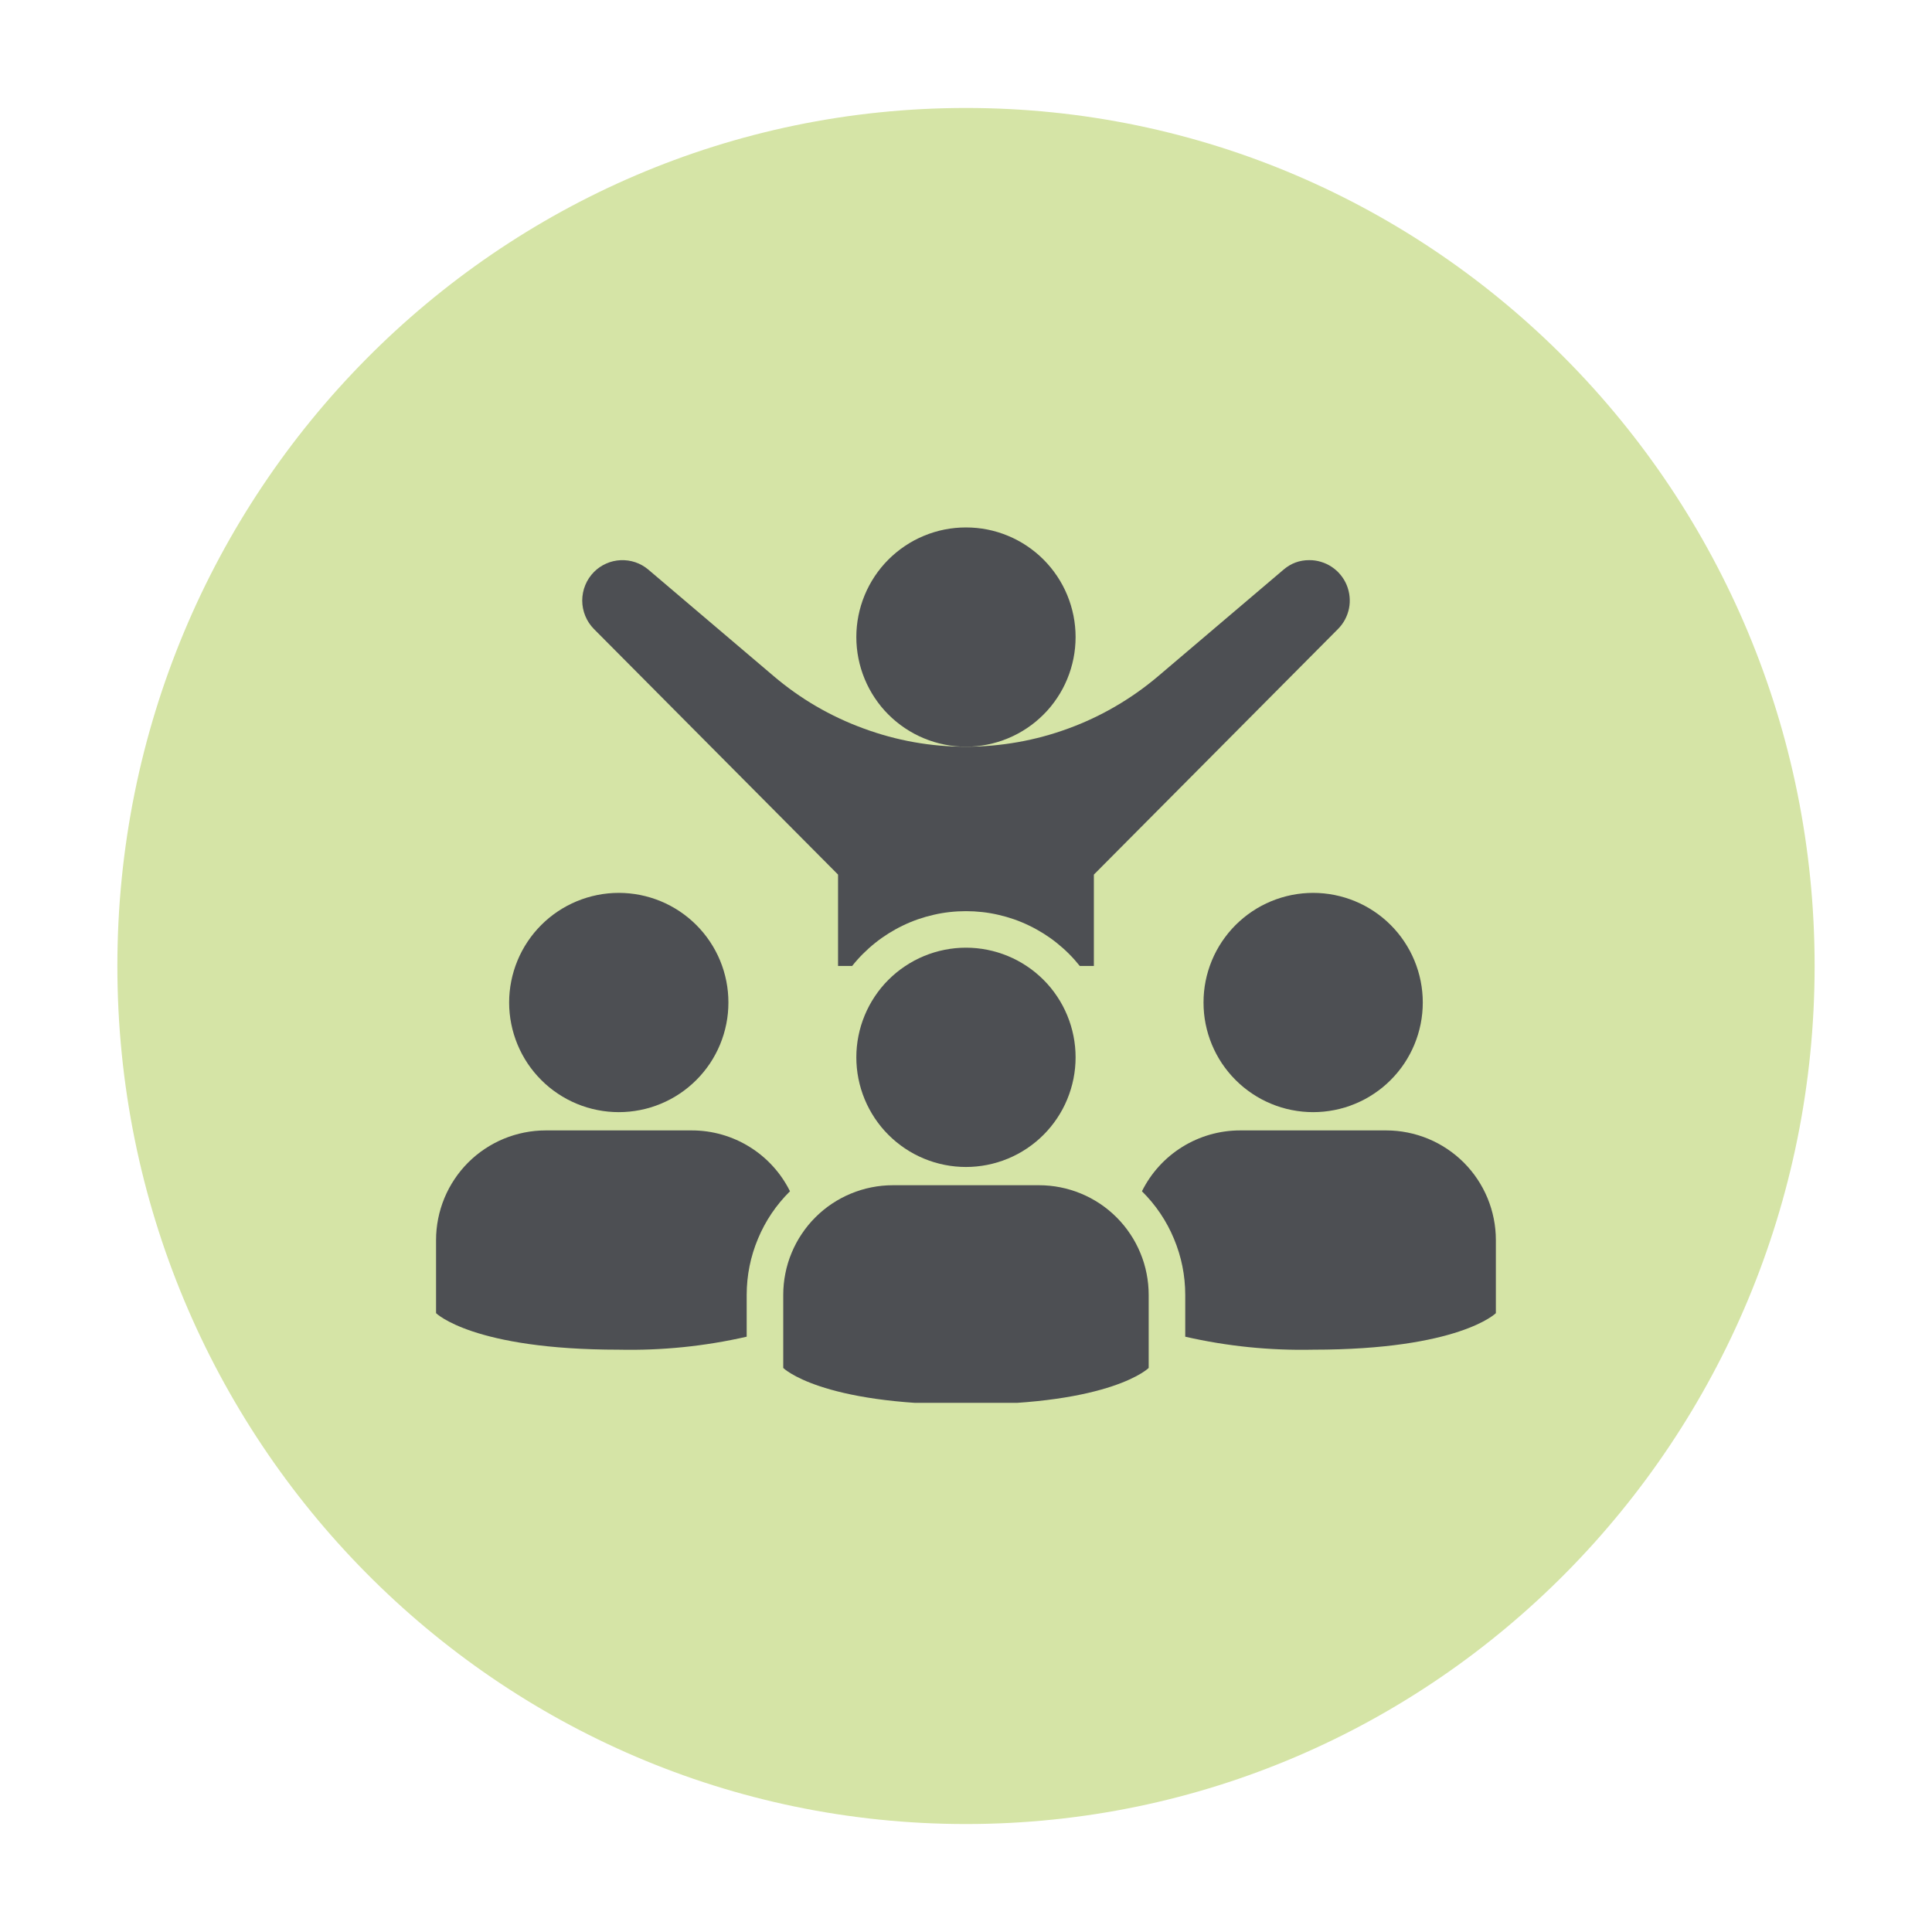
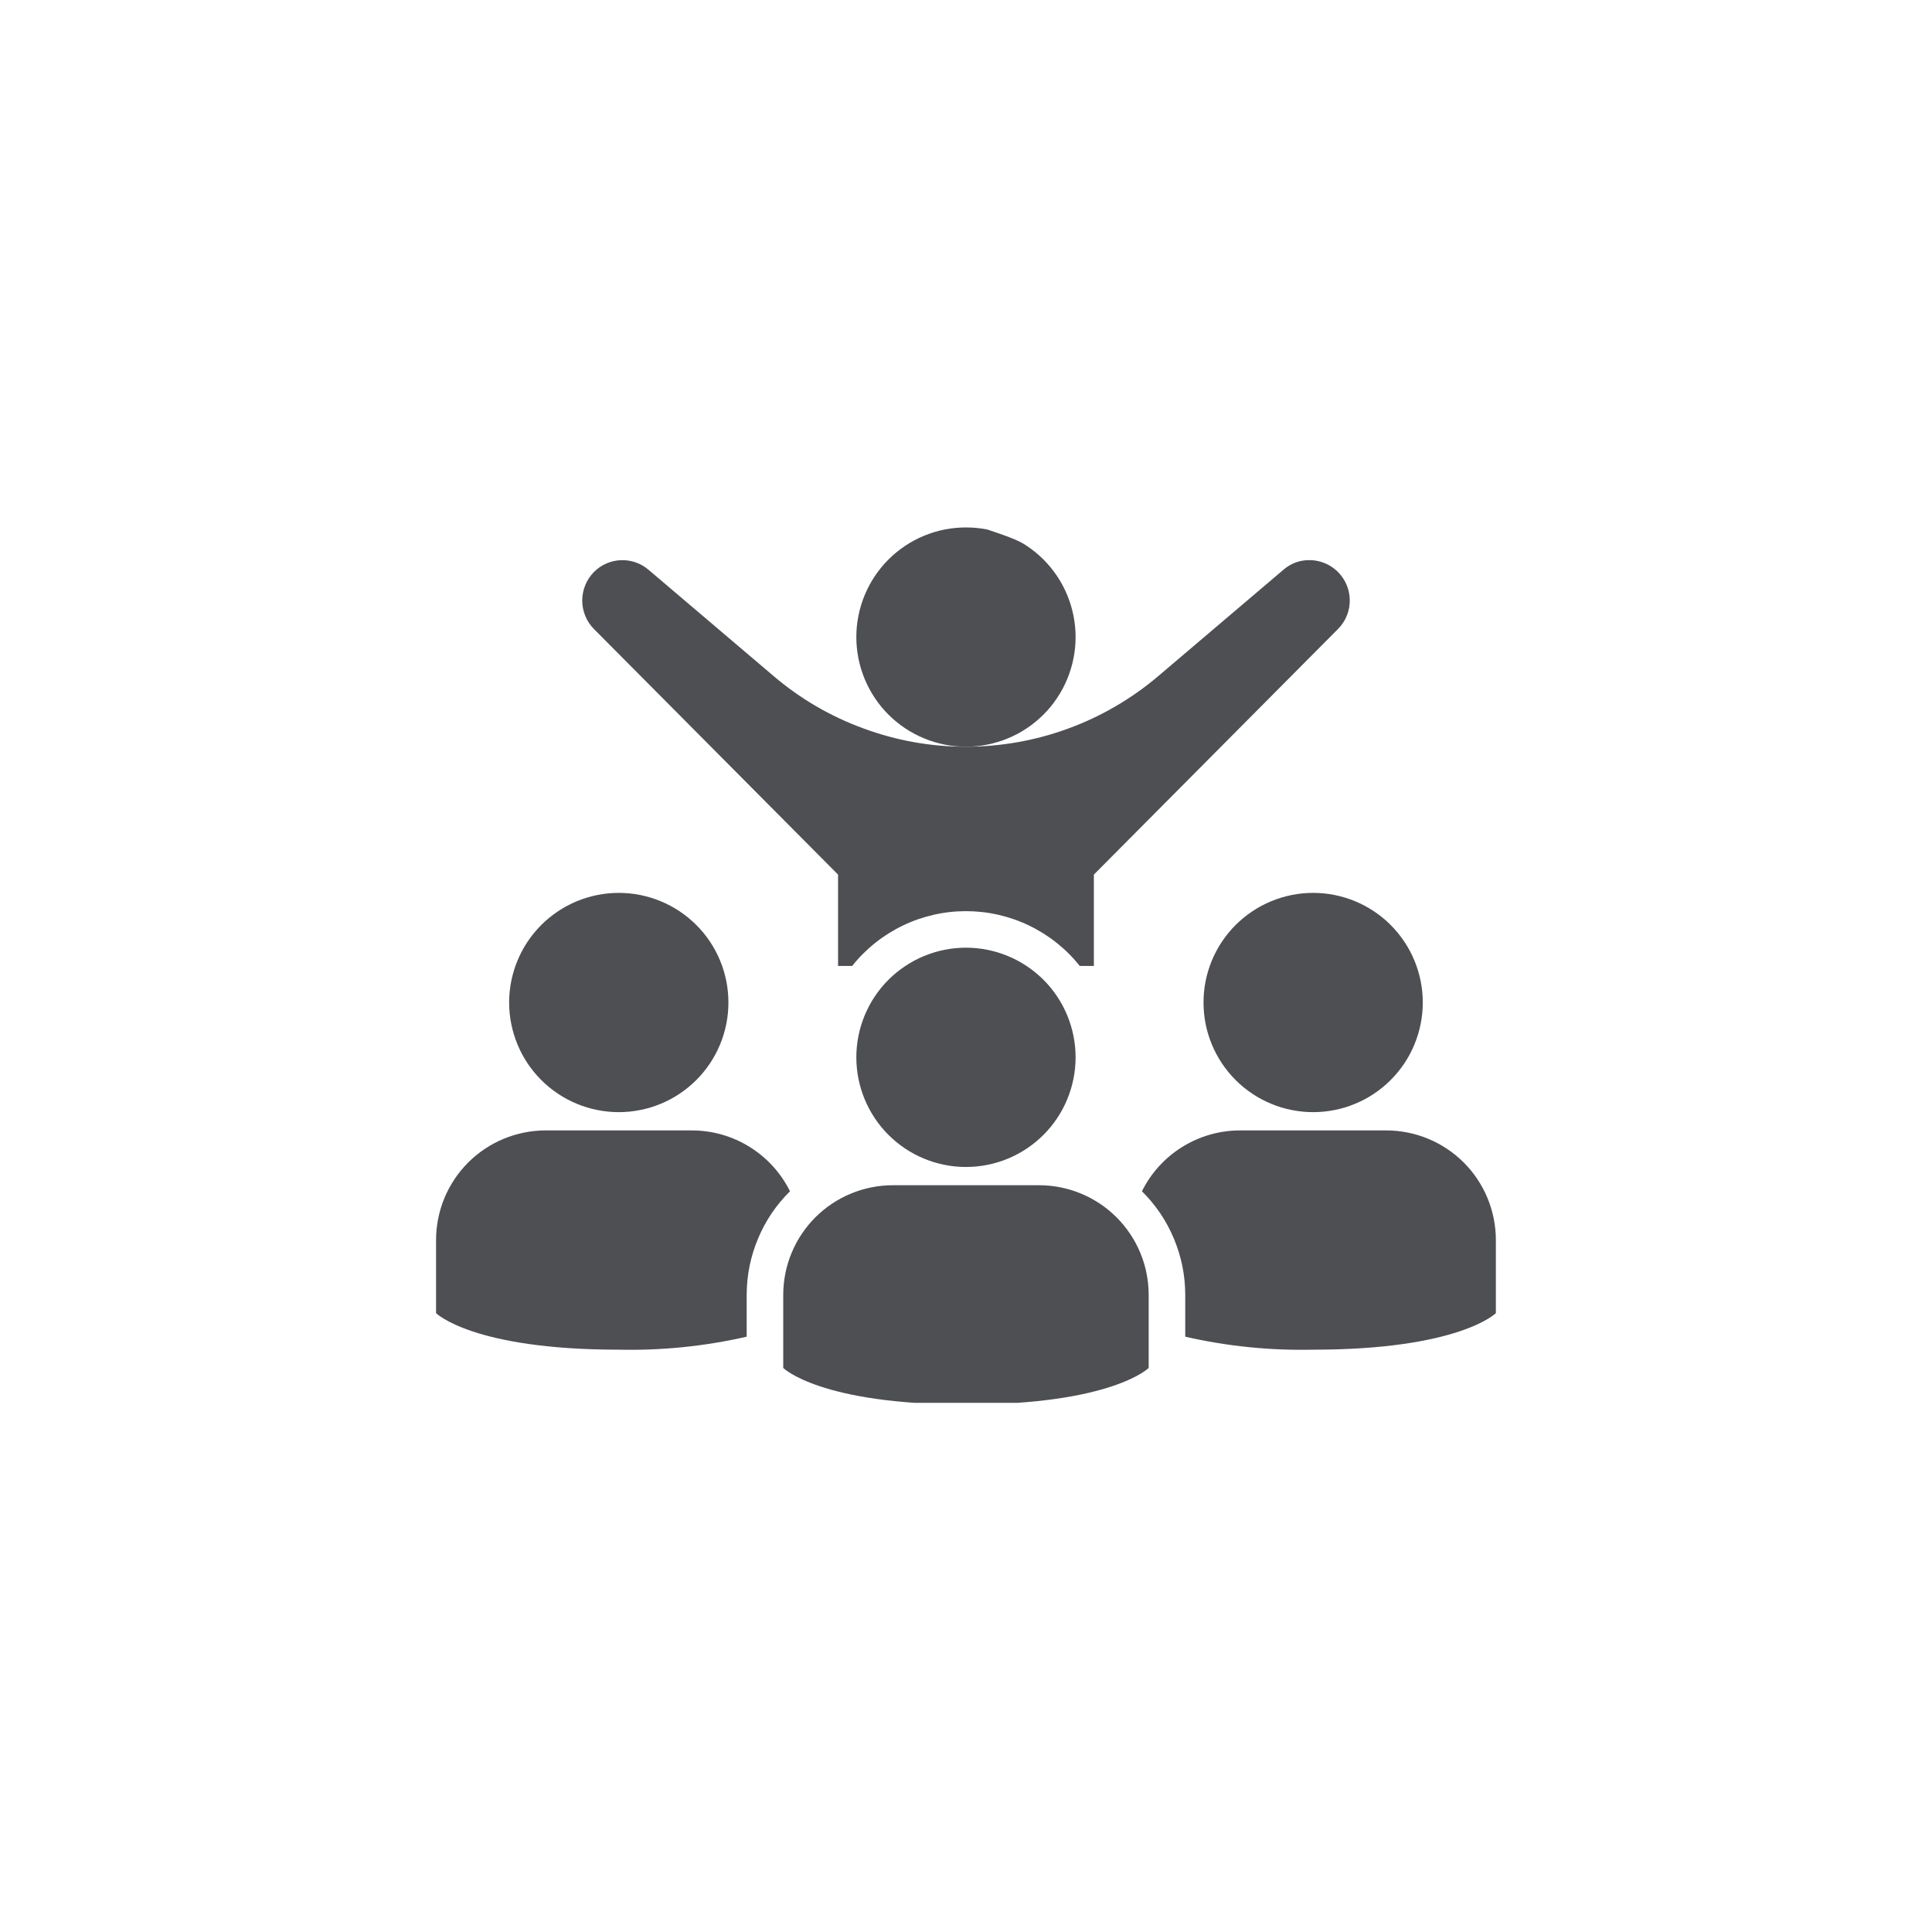
<svg xmlns="http://www.w3.org/2000/svg" width="300" zoomAndPan="magnify" viewBox="0 0 224.88 225" height="300" preserveAspectRatio="xMidYMid meet" version="1.0">
  <defs>
    <clipPath id="443bfbcca9">
      <path d="M 13.609 12.574 L 211.27 12.574 L 211.27 212.551 L 13.609 212.551 Z M 13.609 12.574 " clip-rule="nonzero" />
    </clipPath>
    <clipPath id="9ddb6da2ef">
      <path d="M 112.441 12.574 C 57.859 12.574 13.609 57.312 13.609 112.5 C 13.609 167.688 57.859 212.426 112.441 212.426 C 167.023 212.426 211.27 167.688 211.27 112.5 C 211.27 57.312 167.023 12.574 112.441 12.574 Z M 112.441 12.574 " clip-rule="nonzero" />
    </clipPath>
    <clipPath id="43a3d12183">
      <path d="M 0.609 0.574 L 198.27 0.574 L 198.27 200.551 L 0.609 200.551 Z M 0.609 0.574 " clip-rule="nonzero" />
    </clipPath>
    <clipPath id="0de57a1e8b">
-       <path d="M 99.441 0.574 C 44.859 0.574 0.609 45.312 0.609 100.5 C 0.609 155.688 44.859 200.426 99.441 200.426 C 154.023 200.426 198.27 155.688 198.27 100.5 C 198.27 45.312 154.023 0.574 99.441 0.574 Z M 99.441 0.574 " clip-rule="nonzero" />
-     </clipPath>
+       </clipPath>
    <clipPath id="716f7bc420">
      <rect x="0" width="199" y="0" height="201" />
    </clipPath>
    <clipPath id="9fab2237d0">
      <path d="M 99 61.426 L 126 61.426 L 126 87 L 99 87 Z M 99 61.426 " clip-rule="nonzero" />
    </clipPath>
    <clipPath id="babf3042c0">
      <path d="M 91 138 L 134 138 L 134 163.371 L 91 163.371 Z M 91 138 " clip-rule="nonzero" />
    </clipPath>
    <clipPath id="d95cd0db5b">
      <path d="M 132 131 L 174.402 131 L 174.402 158 L 132 158 Z M 132 131 " clip-rule="nonzero" />
    </clipPath>
    <clipPath id="13dd7e170c">
      <path d="M 50.715 131 L 92 131 L 92 158 L 50.715 158 Z M 50.715 131 " clip-rule="nonzero" />
    </clipPath>
  </defs>
  <g clip-path="url(#443bfbcca9)">
    <g clip-path="url(#9ddb6da2ef)">
      <g transform="matrix(1, 0, 0, 1, 13, 12)">
        <g clip-path="url(#716f7bc420)">
          <g clip-path="url(#43a3d12183)">
            <g clip-path="url(#0de57a1e8b)">
              <path fill="#d5e4a6" d="M 0.609 0.574 L 198.27 0.574 L 198.27 200.551 L 0.609 200.551 Z M 0.609 0.574 " fill-opacity="1" fill-rule="nonzero" />
            </g>
          </g>
        </g>
      </g>
    </g>
  </g>
  <g clip-path="url(#9fab2237d0)">
-     <path fill="#4d4f53" d="M 125.203 74.191 C 125.203 75.031 125.121 75.859 124.957 76.684 C 124.793 77.504 124.551 78.305 124.23 79.078 C 123.91 79.852 123.52 80.59 123.051 81.285 C 122.586 81.984 122.059 82.629 121.465 83.219 C 120.871 83.812 120.227 84.344 119.527 84.809 C 118.832 85.273 118.098 85.668 117.32 85.988 C 116.547 86.309 115.75 86.551 114.926 86.715 C 114.105 86.879 113.273 86.961 112.438 86.961 C 111.598 86.961 110.766 86.879 109.945 86.715 C 109.121 86.551 108.324 86.309 107.551 85.988 C 106.773 85.668 106.039 85.273 105.344 84.809 C 104.645 84.344 104 83.812 103.406 83.219 C 102.812 82.629 102.285 81.984 101.82 81.285 C 101.355 80.59 100.961 79.852 100.641 79.078 C 100.32 78.305 100.078 77.504 99.914 76.684 C 99.75 75.859 99.668 75.031 99.668 74.191 C 99.668 73.355 99.75 72.523 99.914 71.699 C 100.078 70.879 100.32 70.082 100.641 69.305 C 100.961 68.531 101.355 67.797 101.82 67.098 C 102.285 66.402 102.812 65.758 103.406 65.164 C 104 64.57 104.645 64.043 105.344 63.574 C 106.039 63.109 106.773 62.715 107.551 62.395 C 108.324 62.074 109.121 61.832 109.945 61.668 C 110.766 61.504 111.598 61.426 112.438 61.426 C 113.273 61.426 114.105 61.504 114.926 61.668 C 115.75 61.832 116.547 62.074 117.32 62.395 C 118.098 62.715 118.832 63.109 119.527 63.574 C 120.227 64.043 120.871 64.57 121.465 65.164 C 122.059 65.758 122.586 66.402 123.051 67.098 C 123.52 67.797 123.91 68.531 124.23 69.305 C 124.551 70.082 124.793 70.879 124.957 71.699 C 125.121 72.523 125.203 73.355 125.203 74.191 Z M 125.203 74.191 " fill-opacity="1" fill-rule="nonzero" />
+     <path fill="#4d4f53" d="M 125.203 74.191 C 125.203 75.031 125.121 75.859 124.957 76.684 C 124.793 77.504 124.551 78.305 124.23 79.078 C 123.91 79.852 123.52 80.59 123.051 81.285 C 122.586 81.984 122.059 82.629 121.465 83.219 C 120.871 83.812 120.227 84.344 119.527 84.809 C 118.832 85.273 118.098 85.668 117.32 85.988 C 116.547 86.309 115.75 86.551 114.926 86.715 C 114.105 86.879 113.273 86.961 112.438 86.961 C 111.598 86.961 110.766 86.879 109.945 86.715 C 109.121 86.551 108.324 86.309 107.551 85.988 C 106.773 85.668 106.039 85.273 105.344 84.809 C 104.645 84.344 104 83.812 103.406 83.219 C 102.812 82.629 102.285 81.984 101.82 81.285 C 101.355 80.59 100.961 79.852 100.641 79.078 C 100.32 78.305 100.078 77.504 99.914 76.684 C 99.75 75.859 99.668 75.031 99.668 74.191 C 99.668 73.355 99.75 72.523 99.914 71.699 C 100.078 70.879 100.32 70.082 100.641 69.305 C 100.961 68.531 101.355 67.797 101.82 67.098 C 102.285 66.402 102.812 65.758 103.406 65.164 C 104 64.57 104.645 64.043 105.344 63.574 C 106.039 63.109 106.773 62.715 107.551 62.395 C 108.324 62.074 109.121 61.832 109.945 61.668 C 110.766 61.504 111.598 61.426 112.438 61.426 C 113.273 61.426 114.105 61.504 114.926 61.668 C 118.098 62.715 118.832 63.109 119.527 63.574 C 120.227 64.043 120.871 64.57 121.465 65.164 C 122.059 65.758 122.586 66.402 123.051 67.098 C 123.52 67.797 123.91 68.531 124.23 69.305 C 124.551 70.082 124.793 70.879 124.957 71.699 C 125.121 72.523 125.203 73.355 125.203 74.191 Z M 125.203 74.191 " fill-opacity="1" fill-rule="nonzero" />
  </g>
  <path fill="#4d4f53" d="M 155.762 73.254 L 127.332 101.855 L 127.332 112.496 L 125.691 112.496 C 125.297 112 124.875 111.527 124.426 111.078 C 123.977 110.629 123.504 110.207 123.008 109.812 C 122.512 109.414 121.996 109.051 121.457 108.711 C 120.918 108.375 120.363 108.066 119.793 107.793 C 119.223 107.516 118.637 107.273 118.035 107.062 C 117.438 106.855 116.828 106.68 116.207 106.539 C 115.59 106.395 114.965 106.289 114.336 106.219 C 113.703 106.148 113.07 106.113 112.438 106.113 C 111.801 106.113 111.168 106.148 110.535 106.219 C 109.906 106.289 109.281 106.395 108.664 106.539 C 108.043 106.68 107.434 106.855 106.836 107.062 C 106.234 107.273 105.648 107.516 105.078 107.793 C 104.508 108.066 103.953 108.375 103.414 108.711 C 102.875 109.051 102.359 109.414 101.863 109.812 C 101.367 110.207 100.895 110.629 100.445 111.078 C 99.996 111.527 99.574 112 99.18 112.496 L 97.539 112.496 L 97.539 101.855 L 69.109 73.254 C 68.895 73.035 68.699 72.797 68.531 72.543 C 68.359 72.285 68.219 72.016 68.102 71.73 C 67.984 71.445 67.895 71.152 67.836 70.852 C 67.777 70.547 67.746 70.242 67.746 69.938 C 67.746 69.629 67.777 69.324 67.836 69.023 C 67.895 68.719 67.984 68.426 68.102 68.141 C 68.219 67.855 68.359 67.586 68.531 67.328 C 68.699 67.074 68.895 66.836 69.109 66.617 C 69.523 66.199 70 65.871 70.539 65.633 C 71.074 65.395 71.637 65.266 72.227 65.238 C 72.812 65.215 73.387 65.297 73.941 65.484 C 74.5 65.676 75 65.961 75.449 66.34 L 90.027 78.727 C 93.152 81.387 96.645 83.422 100.496 84.832 C 104.348 86.254 108.328 86.965 112.438 86.961 C 114.473 86.961 116.492 86.781 118.496 86.426 C 120.504 86.07 122.461 85.539 124.371 84.836 C 126.285 84.137 128.121 83.27 129.879 82.242 C 131.637 81.219 133.293 80.043 134.844 78.727 L 149.422 66.34 C 150.285 65.602 151.285 65.23 152.422 65.234 C 152.887 65.23 153.34 65.297 153.785 65.434 C 154.23 65.566 154.648 65.762 155.035 66.02 C 155.422 66.277 155.766 66.586 156.059 66.945 C 156.355 67.305 156.594 67.699 156.773 68.129 C 156.949 68.559 157.062 69.004 157.109 69.465 C 157.156 69.93 157.137 70.391 157.047 70.844 C 156.953 71.301 156.801 71.734 156.582 72.145 C 156.363 72.555 156.09 72.926 155.762 73.254 Z M 155.762 73.254 " fill-opacity="1" fill-rule="nonzero" />
  <g clip-path="url(#babf3042c0)">
    <path fill="#4d4f53" d="M 133.715 159.312 L 133.715 150.801 C 133.715 149.961 133.633 149.133 133.469 148.309 C 133.309 147.488 133.066 146.688 132.742 145.914 C 132.422 145.141 132.031 144.402 131.562 143.707 C 131.098 143.012 130.57 142.363 129.977 141.773 C 129.383 141.18 128.738 140.648 128.043 140.184 C 127.344 139.719 126.609 139.324 125.832 139.004 C 125.059 138.684 124.262 138.441 123.438 138.277 C 122.617 138.113 121.785 138.031 120.949 138.031 L 103.922 138.031 C 103.086 138.031 102.254 138.113 101.434 138.277 C 100.609 138.441 99.812 138.684 99.039 139.004 C 98.262 139.324 97.527 139.719 96.828 140.184 C 96.133 140.648 95.488 141.18 94.895 141.773 C 94.301 142.363 93.773 143.012 93.309 143.707 C 92.84 144.402 92.449 145.141 92.129 145.914 C 91.805 146.688 91.562 147.488 91.402 148.309 C 91.238 149.133 91.156 149.961 91.156 150.801 L 91.156 159.312 C 91.156 159.312 95.41 163.57 112.438 163.57 C 129.461 163.57 133.715 159.312 133.715 159.312 Z M 133.715 159.312 " fill-opacity="1" fill-rule="nonzero" />
  </g>
  <path fill="#4d4f53" d="M 125.203 123.137 C 125.203 123.977 125.121 124.805 124.957 125.629 C 124.793 126.449 124.551 127.246 124.23 128.023 C 123.91 128.797 123.52 129.531 123.051 130.23 C 122.586 130.926 122.059 131.57 121.465 132.164 C 120.871 132.758 120.227 133.285 119.527 133.754 C 118.832 134.219 118.098 134.613 117.32 134.934 C 116.547 135.254 115.75 135.496 114.926 135.66 C 114.105 135.824 113.273 135.906 112.438 135.906 C 111.598 135.906 110.766 135.824 109.945 135.66 C 109.121 135.496 108.324 135.254 107.551 134.934 C 106.773 134.613 106.039 134.219 105.344 133.754 C 104.645 133.285 104 132.758 103.406 132.164 C 102.812 131.57 102.285 130.926 101.82 130.23 C 101.355 129.531 100.961 128.797 100.641 128.023 C 100.32 127.246 100.078 126.449 99.914 125.629 C 99.75 124.805 99.668 123.977 99.668 123.137 C 99.668 122.297 99.75 121.469 99.914 120.645 C 100.078 119.824 100.32 119.023 100.641 118.25 C 100.961 117.477 101.355 116.738 101.82 116.043 C 102.285 115.344 102.812 114.699 103.406 114.109 C 104 113.516 104.645 112.984 105.344 112.52 C 106.039 112.055 106.773 111.66 107.551 111.34 C 108.324 111.02 109.121 110.777 109.945 110.613 C 110.766 110.449 111.598 110.367 112.438 110.367 C 113.273 110.367 114.105 110.449 114.926 110.613 C 115.75 110.777 116.547 111.02 117.32 111.34 C 118.098 111.66 118.832 112.055 119.527 112.52 C 120.227 112.984 120.871 113.516 121.465 114.109 C 122.059 114.699 122.586 115.344 123.051 116.043 C 123.52 116.738 123.91 117.477 124.23 118.25 C 124.551 119.023 124.793 119.824 124.957 120.645 C 125.121 121.469 125.203 122.297 125.203 123.137 Z M 125.203 123.137 " fill-opacity="1" fill-rule="nonzero" />
  <g clip-path="url(#d95cd0db5b)">
    <path fill="#4d4f53" d="M 174.148 144.418 L 174.148 152.93 C 174.148 152.93 169.891 157.184 152.867 157.184 C 147.84 157.293 142.875 156.789 137.973 155.672 L 137.973 150.801 C 137.969 148.535 137.531 146.355 136.656 144.262 C 135.785 142.172 134.539 140.328 132.93 138.734 C 133.457 137.672 134.121 136.699 134.922 135.82 C 135.719 134.945 136.625 134.191 137.633 133.566 C 138.645 132.938 139.719 132.465 140.859 132.137 C 142.004 131.812 143.168 131.648 144.355 131.648 L 161.379 131.648 C 162.219 131.648 163.047 131.73 163.871 131.895 C 164.691 132.059 165.492 132.301 166.266 132.621 C 167.039 132.941 167.777 133.336 168.473 133.801 C 169.172 134.266 169.816 134.797 170.41 135.387 C 171 135.98 171.531 136.625 171.996 137.324 C 172.461 138.02 172.855 138.754 173.176 139.531 C 173.496 140.305 173.738 141.102 173.902 141.926 C 174.066 142.746 174.148 143.578 174.148 144.418 Z M 174.148 144.418 " fill-opacity="1" fill-rule="nonzero" />
  </g>
  <path fill="#4d4f53" d="M 165.637 116.754 C 165.637 117.59 165.555 118.422 165.391 119.242 C 165.227 120.066 164.984 120.863 164.664 121.637 C 164.344 122.414 163.949 123.148 163.484 123.848 C 163.02 124.543 162.488 125.188 161.895 125.781 C 161.305 126.375 160.66 126.902 159.961 127.367 C 159.266 127.836 158.527 128.227 157.754 128.547 C 156.98 128.871 156.18 129.113 155.359 129.273 C 154.535 129.438 153.707 129.52 152.867 129.52 C 152.031 129.52 151.199 129.438 150.375 129.273 C 149.555 129.113 148.758 128.871 147.98 128.547 C 147.207 128.227 146.473 127.836 145.773 127.367 C 145.078 126.902 144.434 126.375 143.84 125.781 C 143.246 125.188 142.719 124.543 142.25 123.848 C 141.785 123.148 141.391 122.414 141.07 121.637 C 140.75 120.863 140.508 120.066 140.344 119.242 C 140.18 118.422 140.102 117.59 140.102 116.754 C 140.102 115.914 140.18 115.082 140.344 114.262 C 140.508 113.438 140.75 112.641 141.07 111.867 C 141.391 111.09 141.785 110.355 142.25 109.66 C 142.719 108.961 143.246 108.316 143.84 107.723 C 144.434 107.133 145.078 106.602 145.773 106.137 C 146.473 105.672 147.207 105.277 147.98 104.957 C 148.758 104.637 149.555 104.395 150.375 104.23 C 151.199 104.066 152.031 103.984 152.867 103.984 C 153.707 103.984 154.535 104.066 155.359 104.23 C 156.18 104.395 156.98 104.637 157.754 104.957 C 158.527 105.277 159.266 105.672 159.961 106.137 C 160.66 106.602 161.305 107.133 161.895 107.723 C 162.488 108.316 163.02 108.961 163.484 109.66 C 163.949 110.355 164.344 111.09 164.664 111.867 C 164.984 112.641 165.227 113.438 165.391 114.262 C 165.555 115.082 165.637 115.914 165.637 116.754 Z M 165.637 116.754 " fill-opacity="1" fill-rule="nonzero" />
  <g clip-path="url(#13dd7e170c)">
    <path fill="#4d4f53" d="M 91.941 138.734 C 90.332 140.328 89.086 142.172 88.215 144.262 C 87.34 146.355 86.902 148.535 86.898 150.801 L 86.898 155.672 C 81.996 156.789 77.031 157.293 72.004 157.184 C 54.98 157.184 50.723 152.93 50.723 152.93 L 50.723 144.418 C 50.723 143.578 50.805 142.746 50.969 141.926 C 51.133 141.102 51.375 140.305 51.695 139.531 C 52.016 138.754 52.41 138.02 52.875 137.324 C 53.34 136.625 53.871 135.98 54.461 135.387 C 55.055 134.797 55.699 134.266 56.398 133.801 C 57.094 133.336 57.832 132.941 58.605 132.621 C 59.379 132.301 60.18 132.059 61 131.895 C 61.824 131.73 62.652 131.648 63.492 131.648 L 80.516 131.648 C 81.703 131.648 82.867 131.812 84.012 132.137 C 85.152 132.465 86.227 132.938 87.238 133.566 C 88.246 134.191 89.152 134.945 89.949 135.82 C 90.75 136.699 91.414 137.672 91.941 138.734 Z M 91.941 138.734 " fill-opacity="1" fill-rule="nonzero" />
  </g>
  <path fill="#4d4f53" d="M 84.77 116.754 C 84.77 117.59 84.691 118.422 84.527 119.242 C 84.363 120.066 84.121 120.863 83.801 121.637 C 83.48 122.414 83.086 123.148 82.621 123.848 C 82.152 124.543 81.625 125.188 81.031 125.781 C 80.438 126.375 79.793 126.902 79.098 127.367 C 78.398 127.836 77.664 128.227 76.891 128.547 C 76.113 128.871 75.316 129.113 74.496 129.273 C 73.672 129.438 72.84 129.52 72.004 129.52 C 71.164 129.52 70.336 129.438 69.512 129.273 C 68.691 129.113 67.891 128.871 67.117 128.547 C 66.344 128.227 65.605 127.836 64.91 127.367 C 64.211 126.902 63.566 126.375 62.977 125.781 C 62.383 125.188 61.852 124.543 61.387 123.848 C 60.922 123.148 60.527 122.414 60.207 121.637 C 59.887 120.863 59.645 120.066 59.48 119.242 C 59.316 118.422 59.234 117.59 59.234 116.754 C 59.234 115.914 59.316 115.082 59.48 114.262 C 59.645 113.438 59.887 112.641 60.207 111.867 C 60.527 111.09 60.922 110.355 61.387 109.66 C 61.852 108.961 62.383 108.316 62.977 107.723 C 63.566 107.133 64.211 106.602 64.91 106.137 C 65.605 105.672 66.344 105.277 67.117 104.957 C 67.891 104.637 68.691 104.395 69.512 104.23 C 70.336 104.066 71.164 103.984 72.004 103.984 C 72.84 103.984 73.672 104.066 74.496 104.23 C 75.316 104.395 76.113 104.637 76.891 104.957 C 77.664 105.277 78.398 105.672 79.098 106.137 C 79.793 106.602 80.438 107.133 81.031 107.723 C 81.625 108.316 82.152 108.961 82.621 109.66 C 83.086 110.355 83.48 111.09 83.801 111.867 C 84.121 112.641 84.363 113.438 84.527 114.262 C 84.691 115.082 84.77 115.914 84.77 116.754 Z M 84.77 116.754 " fill-opacity="1" fill-rule="nonzero" />
</svg>